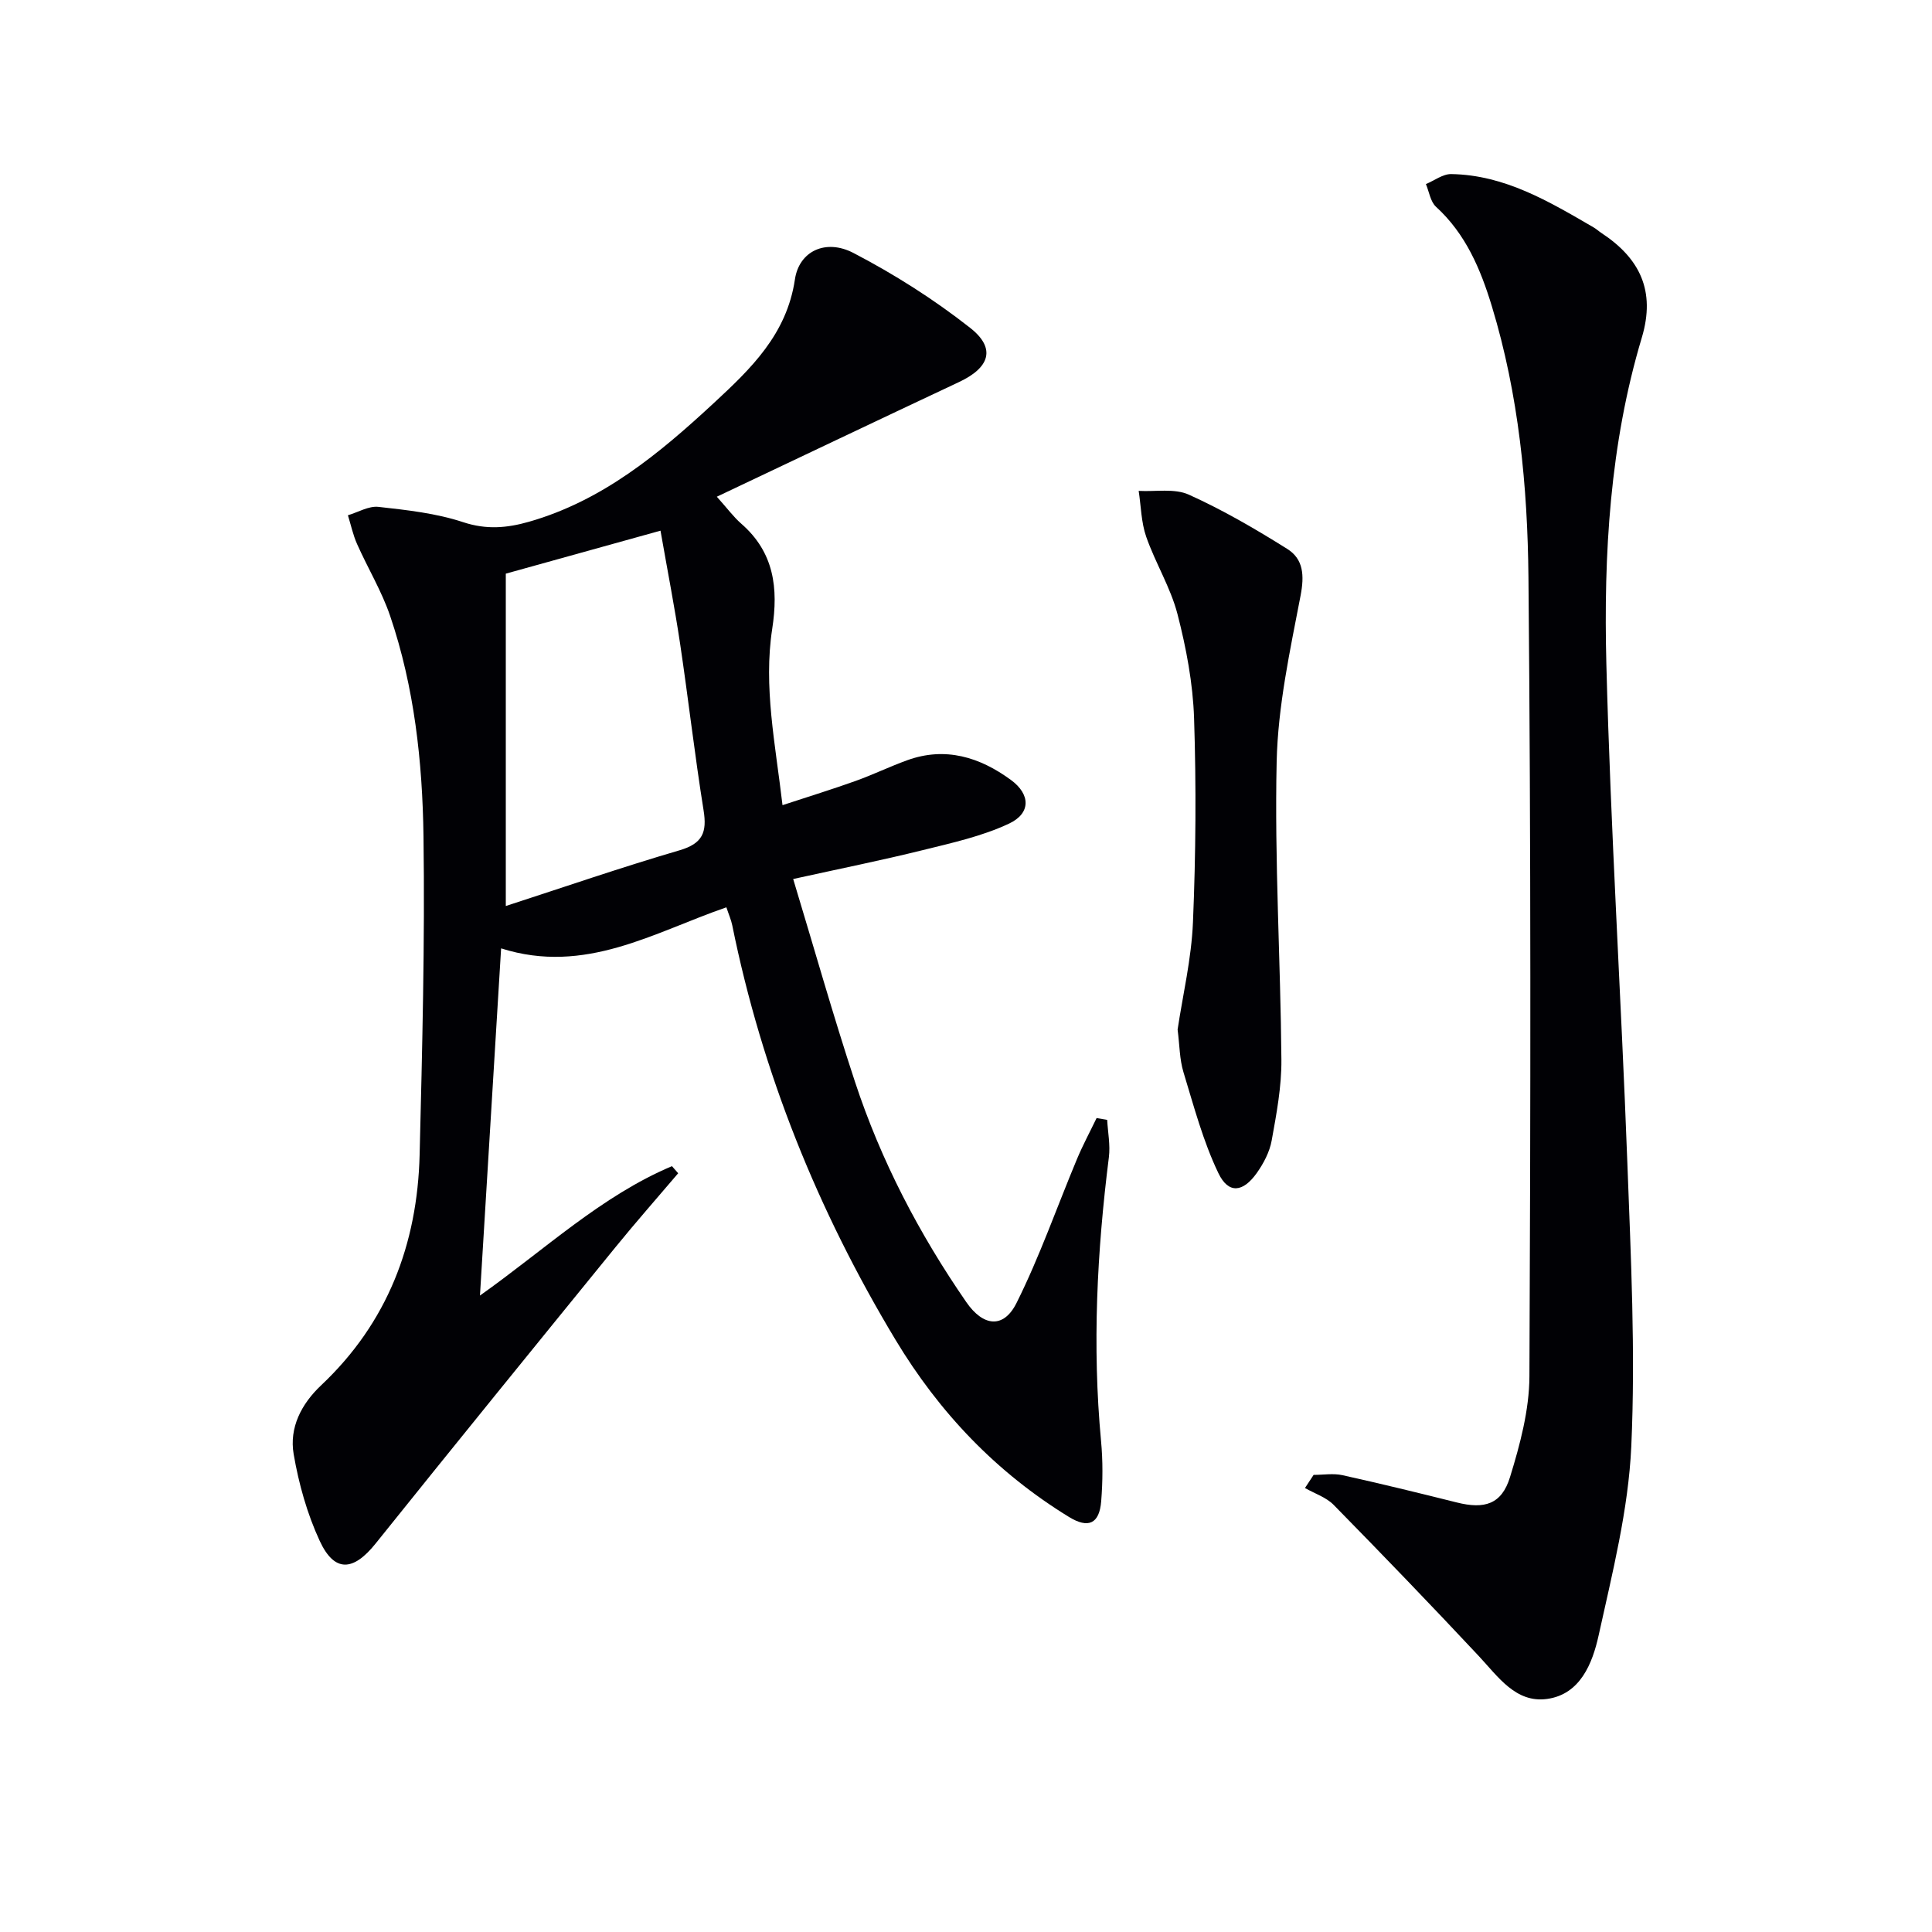
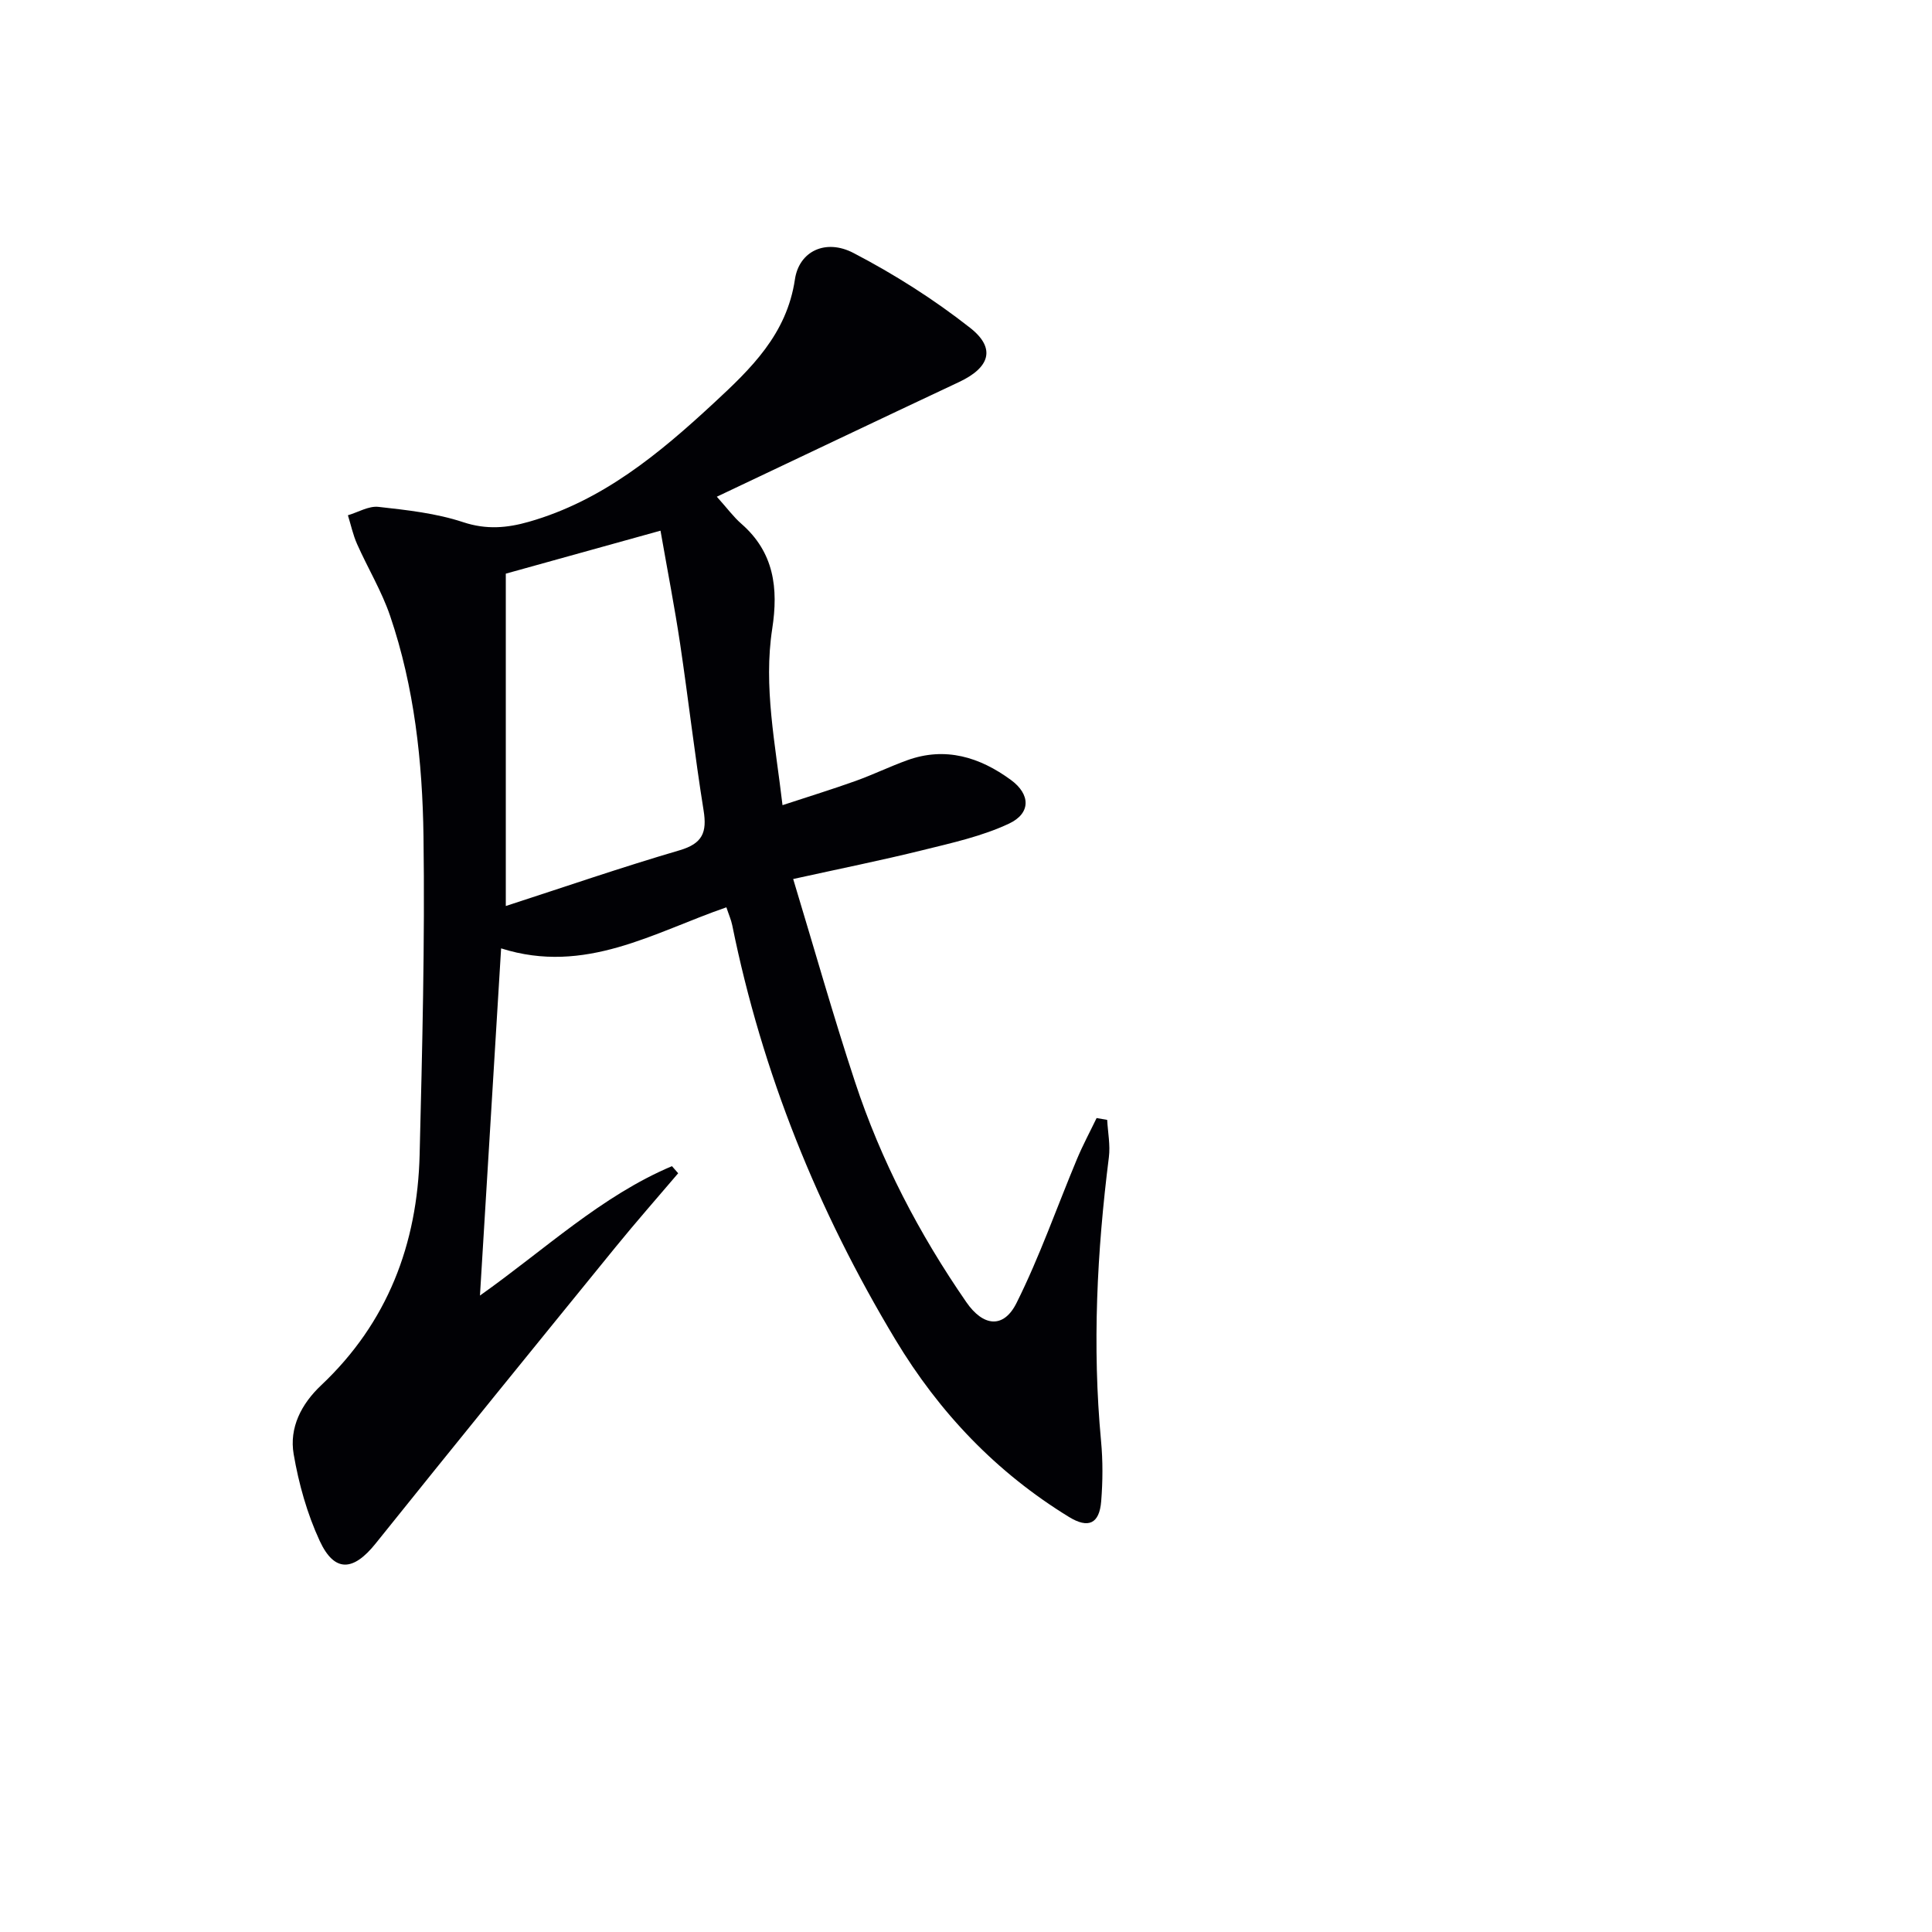
<svg xmlns="http://www.w3.org/2000/svg" enable-background="new 0 0 400 400" viewBox="0 0 400 400">
  <g fill="#010105">
    <path d="m148.41 102.84c2.2 2.45 3.48 4.21 5.08 5.6 6.78 5.92 7.69 13.33 6.39 21.75-1.84 11.97.64 23.75 2.13 36.51 5.54-1.82 10.38-3.31 15.15-5.02 3.59-1.29 7.05-2.97 10.64-4.27 7.93-2.88 15.06-.65 21.5 4.07 4.07 2.98 4.16 6.9-.39 9.04-5.6 2.63-11.84 4-17.9 5.5-8.49 2.1-17.08 3.83-26.79 5.97 4.38 14.46 8.28 28.3 12.78 41.94 5.38 16.35 13.28 31.5 23.07 45.67 3.46 5.01 7.69 5.58 10.4.15 4.79-9.6 8.34-19.81 12.49-29.74 1.21-2.9 2.71-5.69 4.08-8.53.73.13 1.46.26 2.19.38.14 2.58.67 5.22.35 7.74-2.46 19.53-3.46 39.08-1.62 58.74.39 4.13.36 8.34.03 12.48-.38 4.69-2.67 5.7-6.67 3.25-15.05-9.23-26.83-21.58-35.94-36.72-16.08-26.73-27.58-55.21-33.78-85.8-.23-1.12-.71-2.19-1.21-3.7-15.02 5.18-29.23 14.03-46.64 8.5-1.48 24.26-2.9 47.65-4.38 71.88 13.5-9.56 25.1-20.6 39.75-26.79.43.49.86.98 1.29 1.47-4.35 5.12-8.8 10.16-13.04 15.38-16.59 20.39-33.17 40.79-49.61 61.29-4.6 5.74-8.5 6.05-11.56-.54-2.61-5.63-4.35-11.84-5.4-17.97-.94-5.48 1.58-10.39 5.7-14.27 13.73-12.95 19.92-29.21 20.38-47.73.54-21.97 1.1-43.95.8-65.91-.21-15.44-1.89-30.89-6.91-45.65-1.75-5.14-4.63-9.89-6.85-14.89-.84-1.89-1.27-3.96-1.89-5.94 2.11-.62 4.3-1.96 6.32-1.74 5.92.66 11.97 1.32 17.57 3.18 4.79 1.58 9.06 1.2 13.58-.09 15.21-4.34 26.96-14.09 38.24-24.54 7.71-7.14 15.15-14.25 16.84-25.65.87-5.86 6.38-8.45 12.11-5.47 8.47 4.41 16.67 9.61 24.17 15.51 5.42 4.26 4.04 8.25-2.33 11.23-16.54 7.77-33.02 15.63-50.12 23.73zm-43.69 84.74c11.99-3.89 23.91-8 35.99-11.54 4.77-1.4 5.69-3.73 4.96-8.26-1.84-11.47-3.15-23.02-4.86-34.5-1.12-7.48-2.57-14.91-4.06-23.41-11.08 3.08-21.2 5.89-32.03 8.9z" />
-     <path d="m271.97 305.36c1.99 0 4.07-.36 5.97.06 7.92 1.75 15.8 3.68 23.68 5.65 5.74 1.44 9.28.38 11.01-5.24 2.08-6.75 3.99-13.89 4.02-20.88.25-55.13.32-110.27-.2-165.4-.18-18.91-2.01-37.83-7.57-56.12-2.34-7.7-5.41-14.99-11.57-20.62-1.16-1.06-1.42-3.11-2.09-4.7 1.75-.72 3.51-2.1 5.24-2.07 11.09.18 20.27 5.69 29.48 11.04.57.33 1.07.8 1.62 1.16 7.95 5.23 11.26 11.98 8.36 21.66-6.61 22.04-7.92 44.84-7.34 67.59.88 34.38 3.06 68.73 4.34 103.11.73 19.62 1.71 39.31.82 58.88-.6 13.12-3.92 26.19-6.76 39.11-1.27 5.76-3.79 12.22-10.69 13.16-6.47.88-10.12-4.6-14.12-8.88-9.88-10.56-19.92-20.98-30.05-31.3-1.55-1.58-3.94-2.35-5.94-3.49.59-.9 1.19-1.81 1.79-2.72z" />
-     <path d="m243.81 213.16c1.07-7.14 2.87-14.65 3.18-22.23.59-14.06.69-28.17.23-42.23-.24-7.22-1.62-14.52-3.43-21.54-1.43-5.53-4.58-10.59-6.48-16.03-1.04-2.98-1.07-6.32-1.56-9.5 3.49.2 7.41-.56 10.38.78 7.05 3.18 13.8 7.11 20.37 11.23 3.38 2.11 3.57 5.51 2.77 9.68-2.18 11.36-4.69 22.85-4.95 34.33-.46 20.56.81 41.15.98 61.73.05 5.58-1.01 11.21-2.01 16.74-.42 2.36-1.67 4.74-3.08 6.73-2.87 4.04-5.87 4.39-7.96.03-3.17-6.61-5.08-13.85-7.23-20.91-.81-2.66-.79-5.57-1.21-8.81z" />
+     <path d="m243.81 213.16z" />
  </g>
</svg>